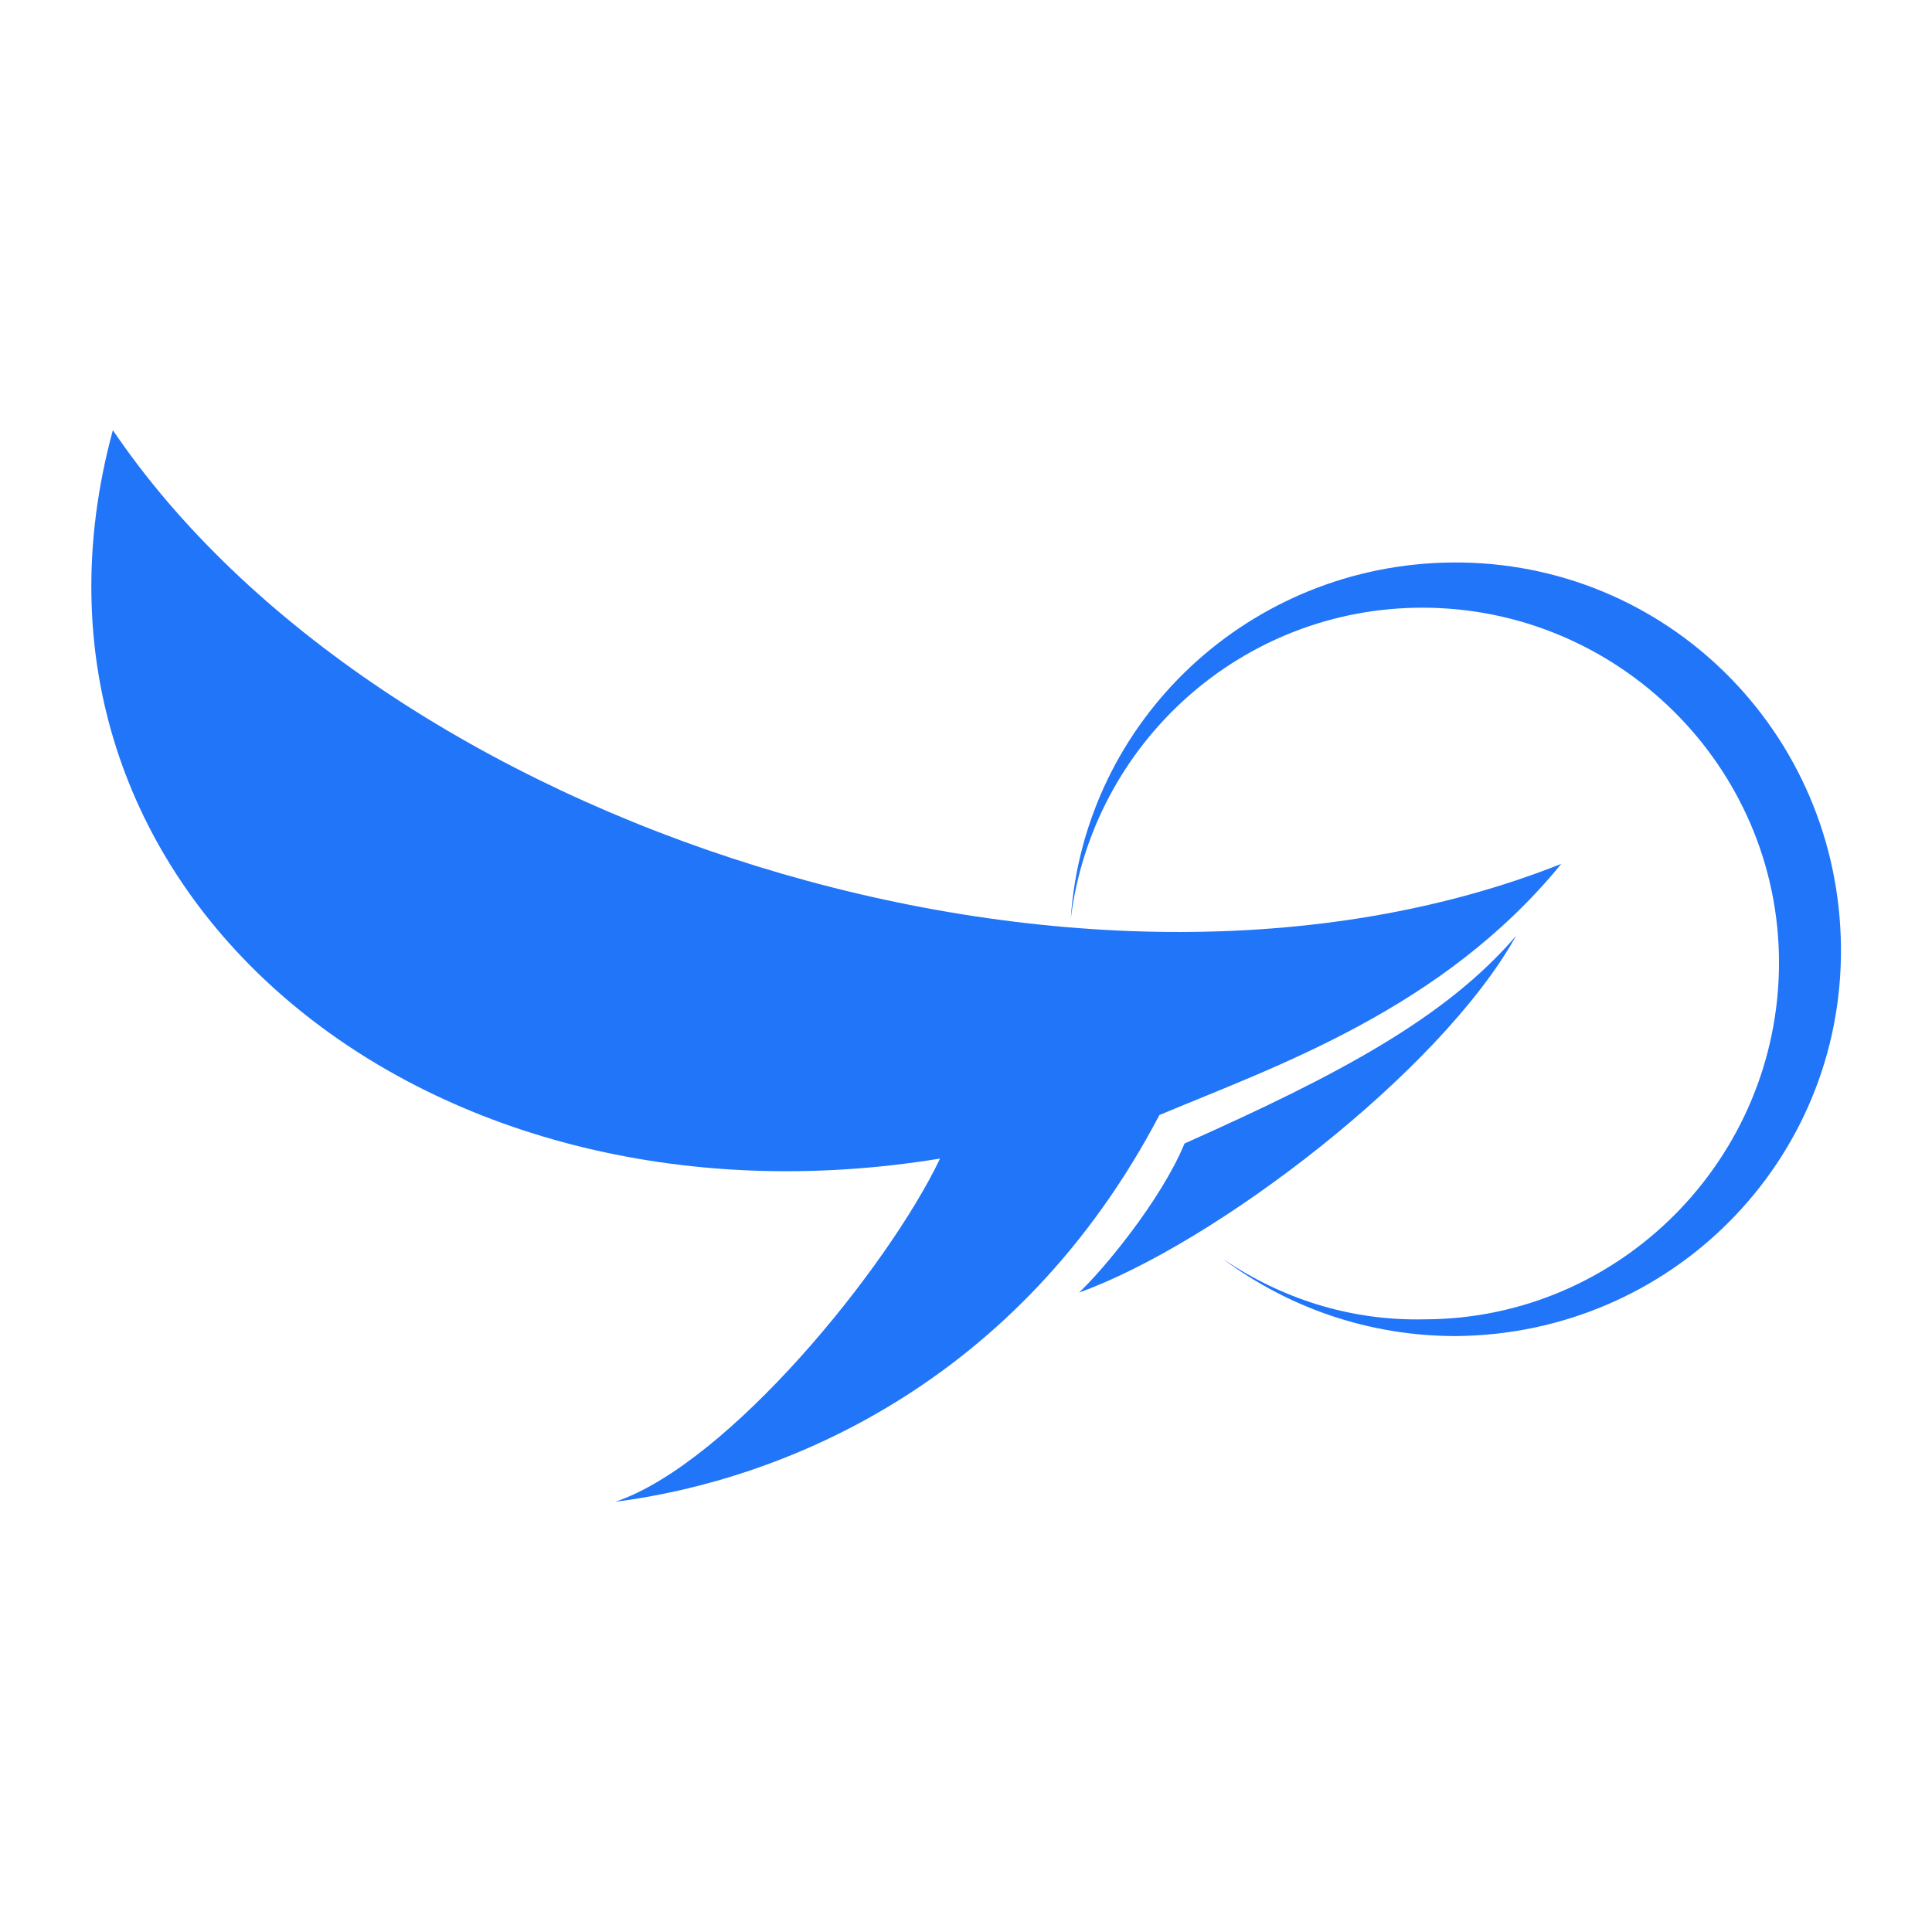
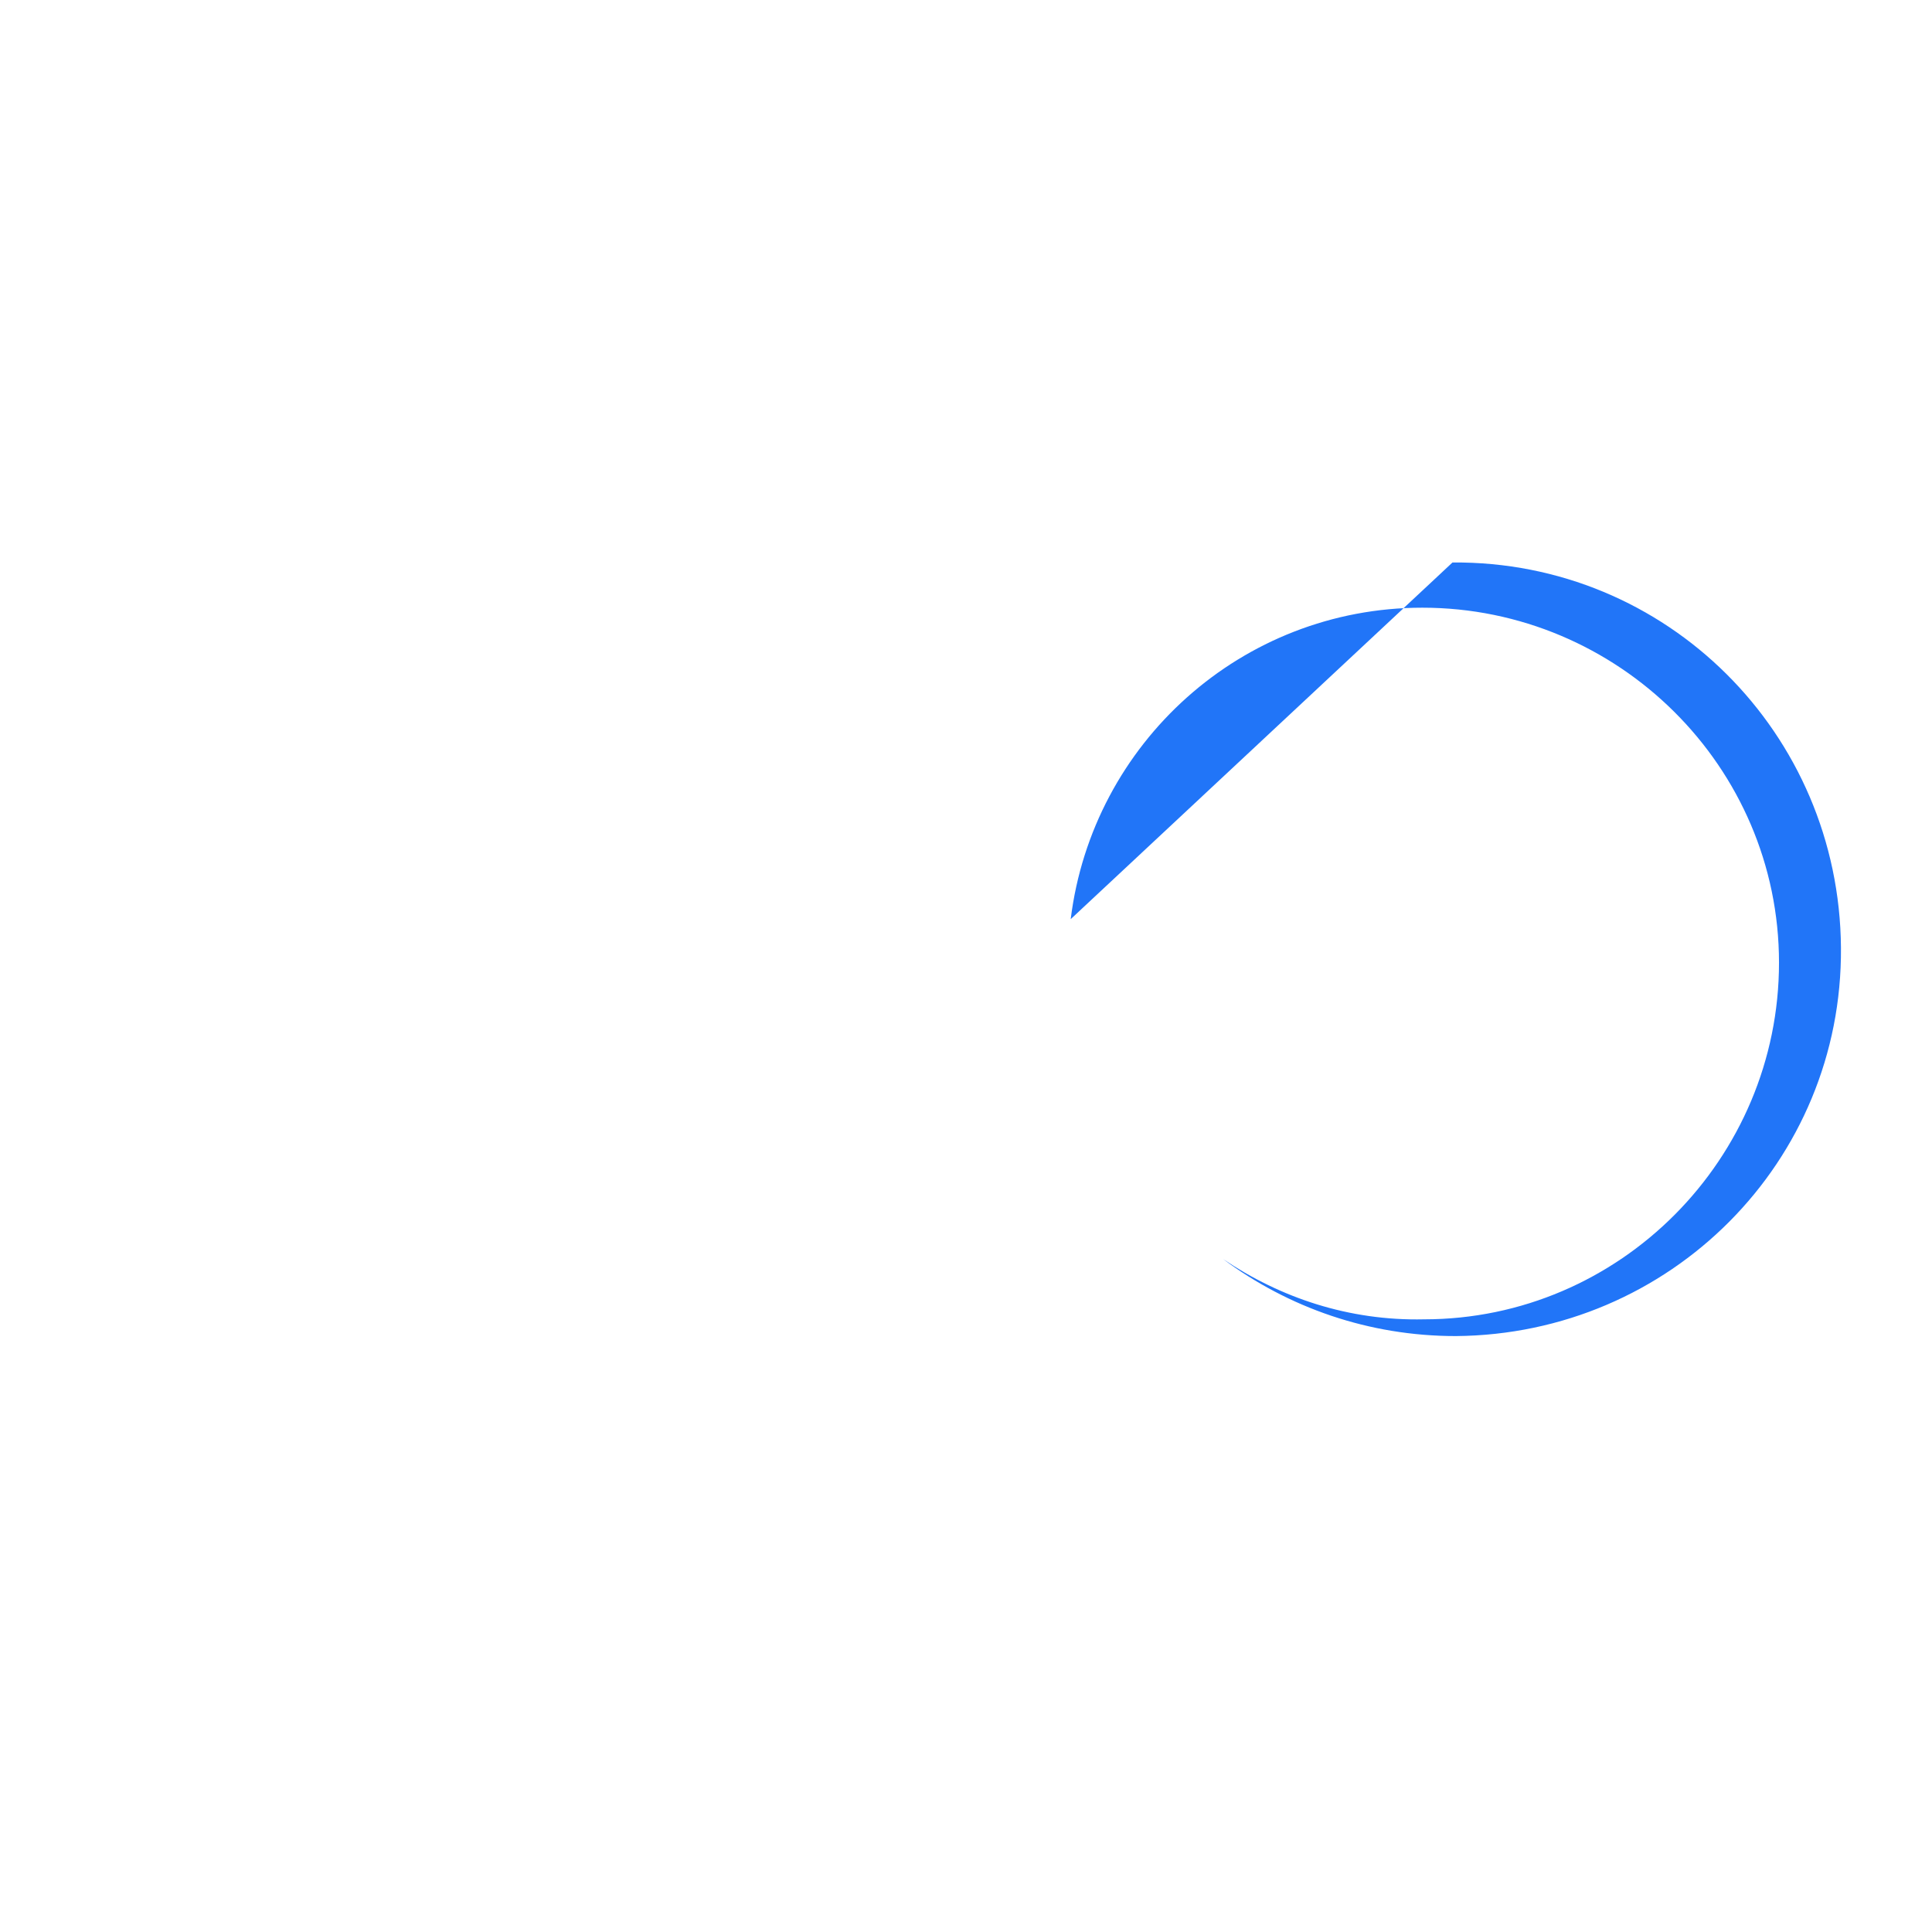
<svg xmlns="http://www.w3.org/2000/svg" width="256" height="256" viewBox="0 0 256 256" fill="none">
-   <path fill-rule="evenodd" clip-rule="evenodd" d="M14.956 57C50.234 109.141 143.2 139.759 206.878 114.466C191.125 133.769 168.937 141.312 153.628 147.747C134.991 183.247 103.928 196.116 81.519 199C96.606 193.897 117.684 167.938 124.562 153.516C55.337 164.831 -1.463 117.35 14.956 57ZM142.978 171.266C160.95 164.831 190.903 141.978 200.887 124.006C191.569 134.878 177.369 142.422 156.956 151.519C153.85 159.063 146.084 168.381 142.978 171.266Z" fill="#2175F8" />
-   <path fill-rule="evenodd" clip-rule="evenodd" d="M192.462 74.531C220.862 74.309 243.715 97.162 243.937 125.562C244.158 153.962 221.305 176.815 192.905 177.037C181.368 177.037 170.718 173.265 162.065 166.831C169.608 171.934 178.705 175.04 188.69 174.818C214.649 174.818 235.727 153.518 235.727 127.559C235.727 101.6 214.427 80.522 188.468 80.522C164.505 80.522 144.758 98.493 141.874 121.79C143.649 95.387 165.615 74.753 192.462 74.531Z" fill="#2175F8" />
+   <path fill-rule="evenodd" clip-rule="evenodd" d="M192.462 74.531C220.862 74.309 243.715 97.162 243.937 125.562C244.158 153.962 221.305 176.815 192.905 177.037C181.368 177.037 170.718 173.265 162.065 166.831C169.608 171.934 178.705 175.04 188.69 174.818C214.649 174.818 235.727 153.518 235.727 127.559C235.727 101.6 214.427 80.522 188.468 80.522C164.505 80.522 144.758 98.493 141.874 121.79Z" fill="#2175F8" />
</svg>